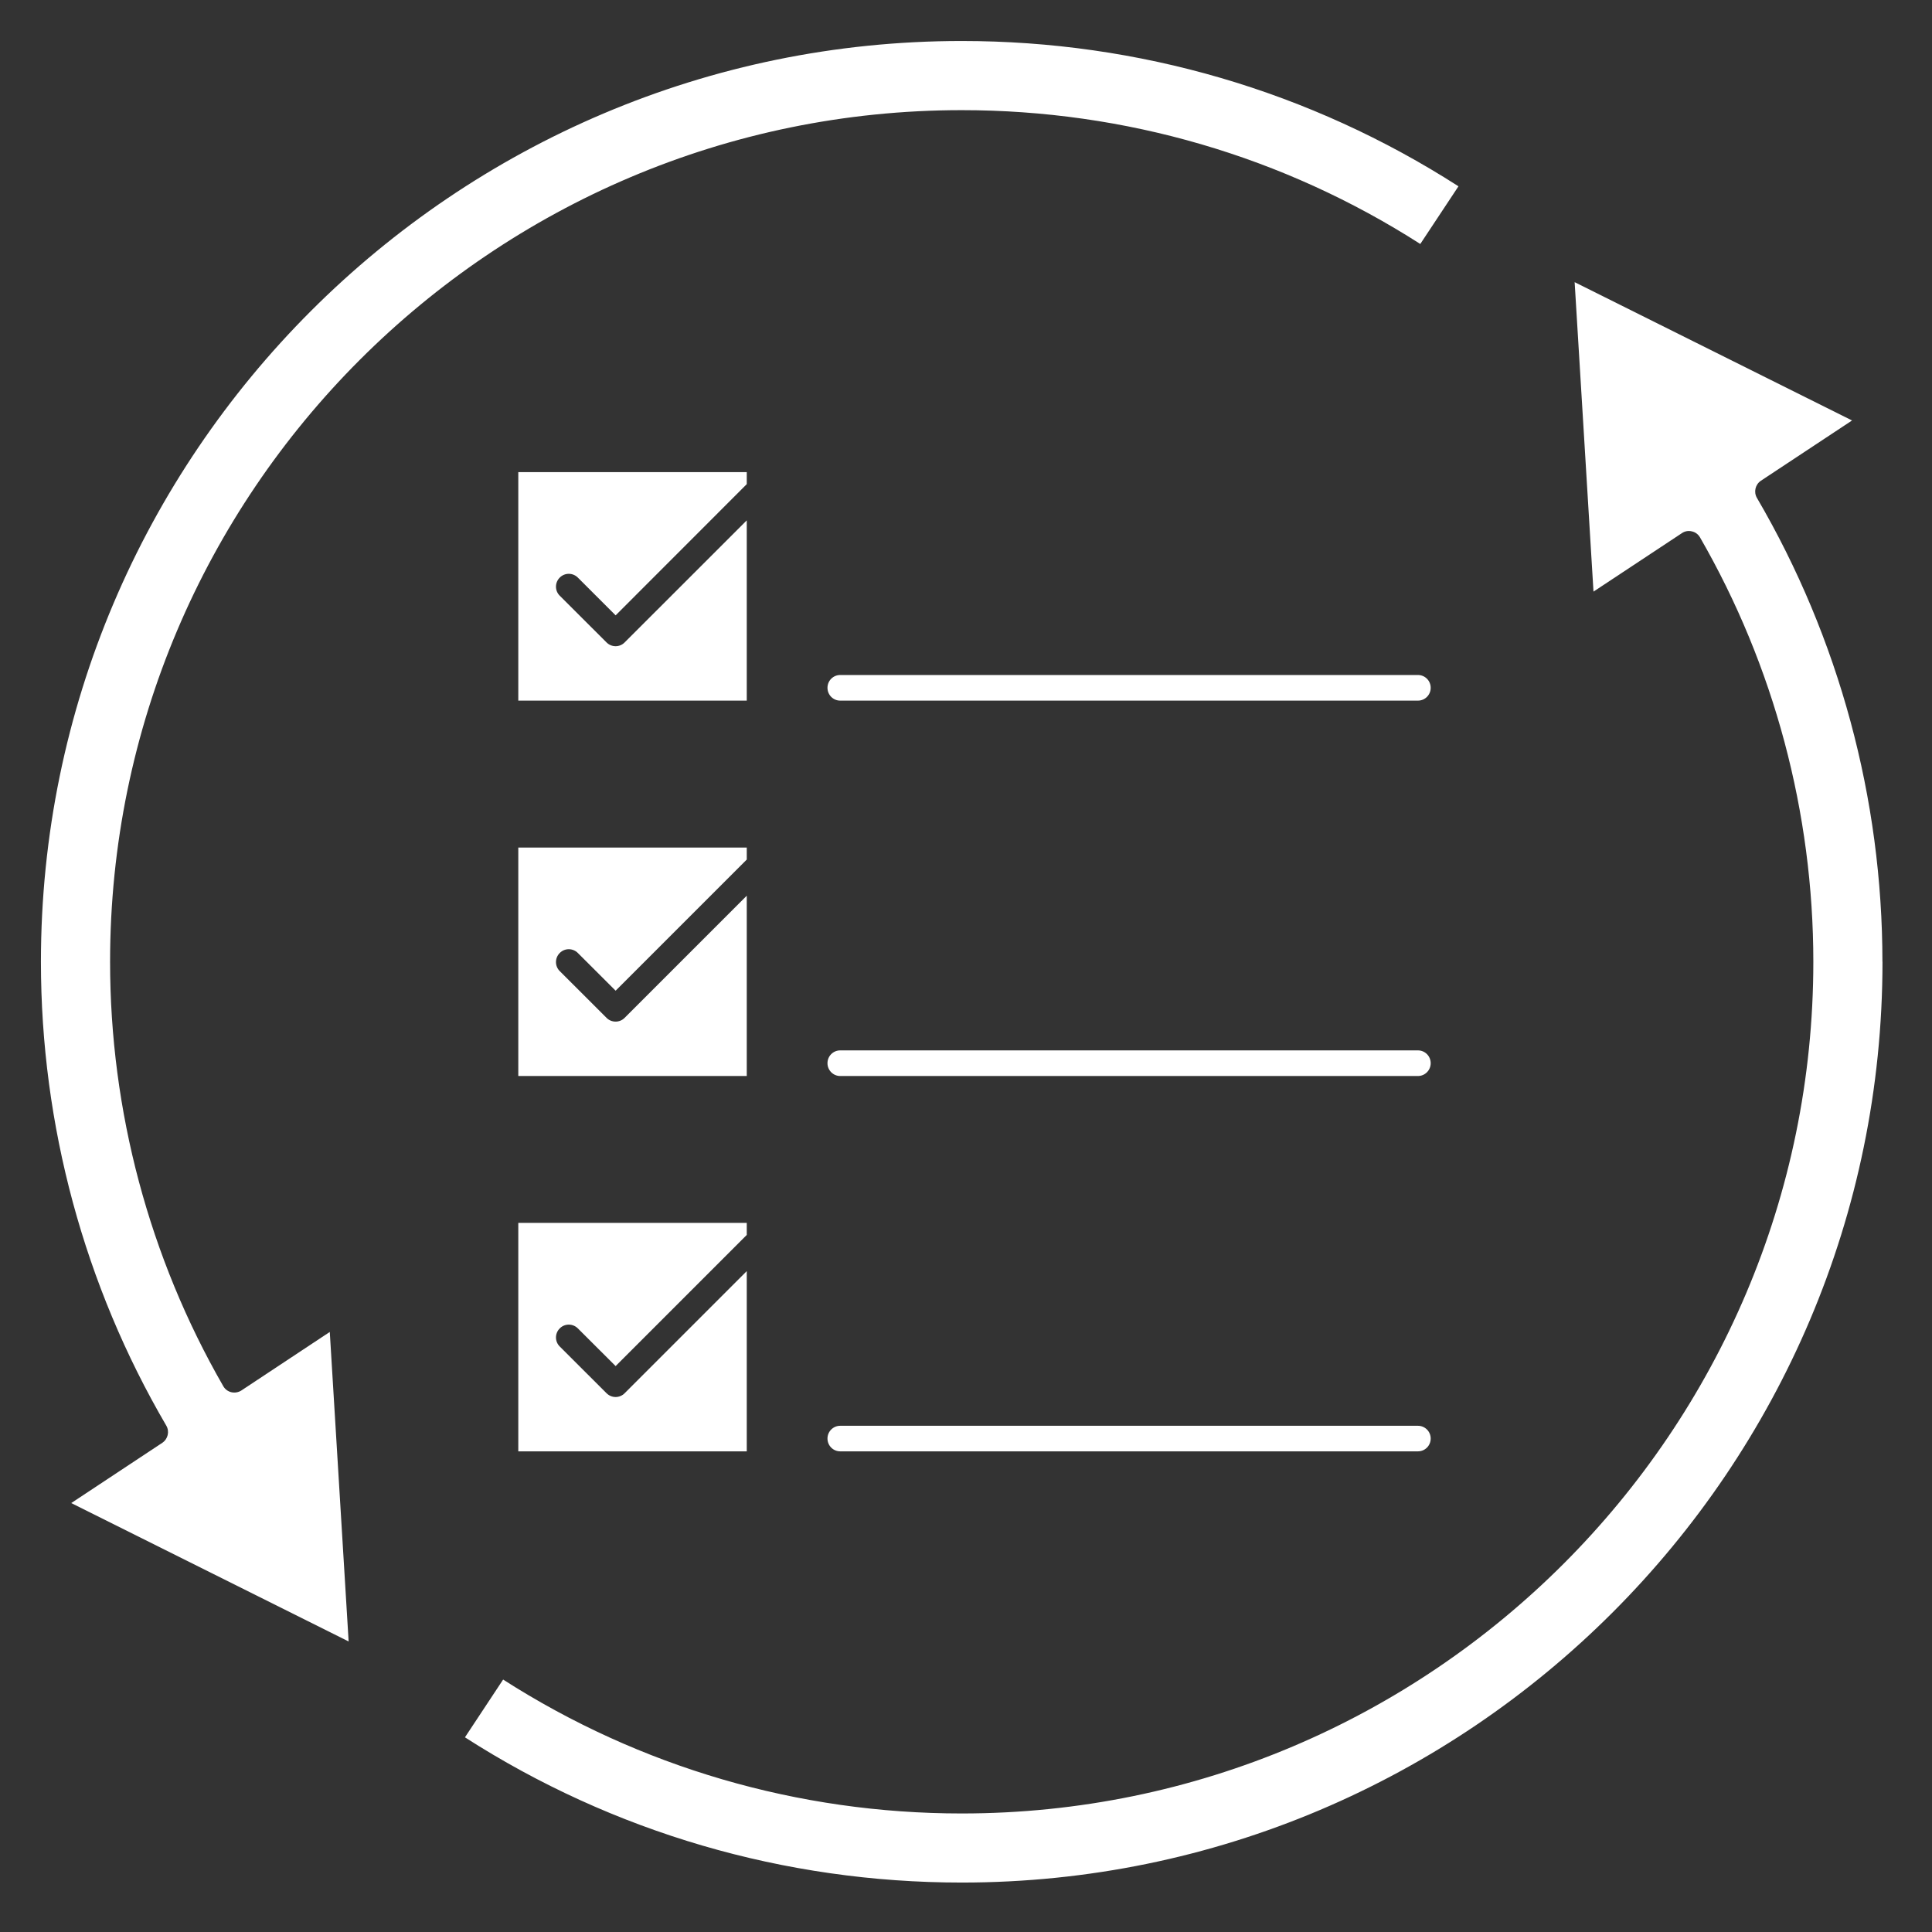
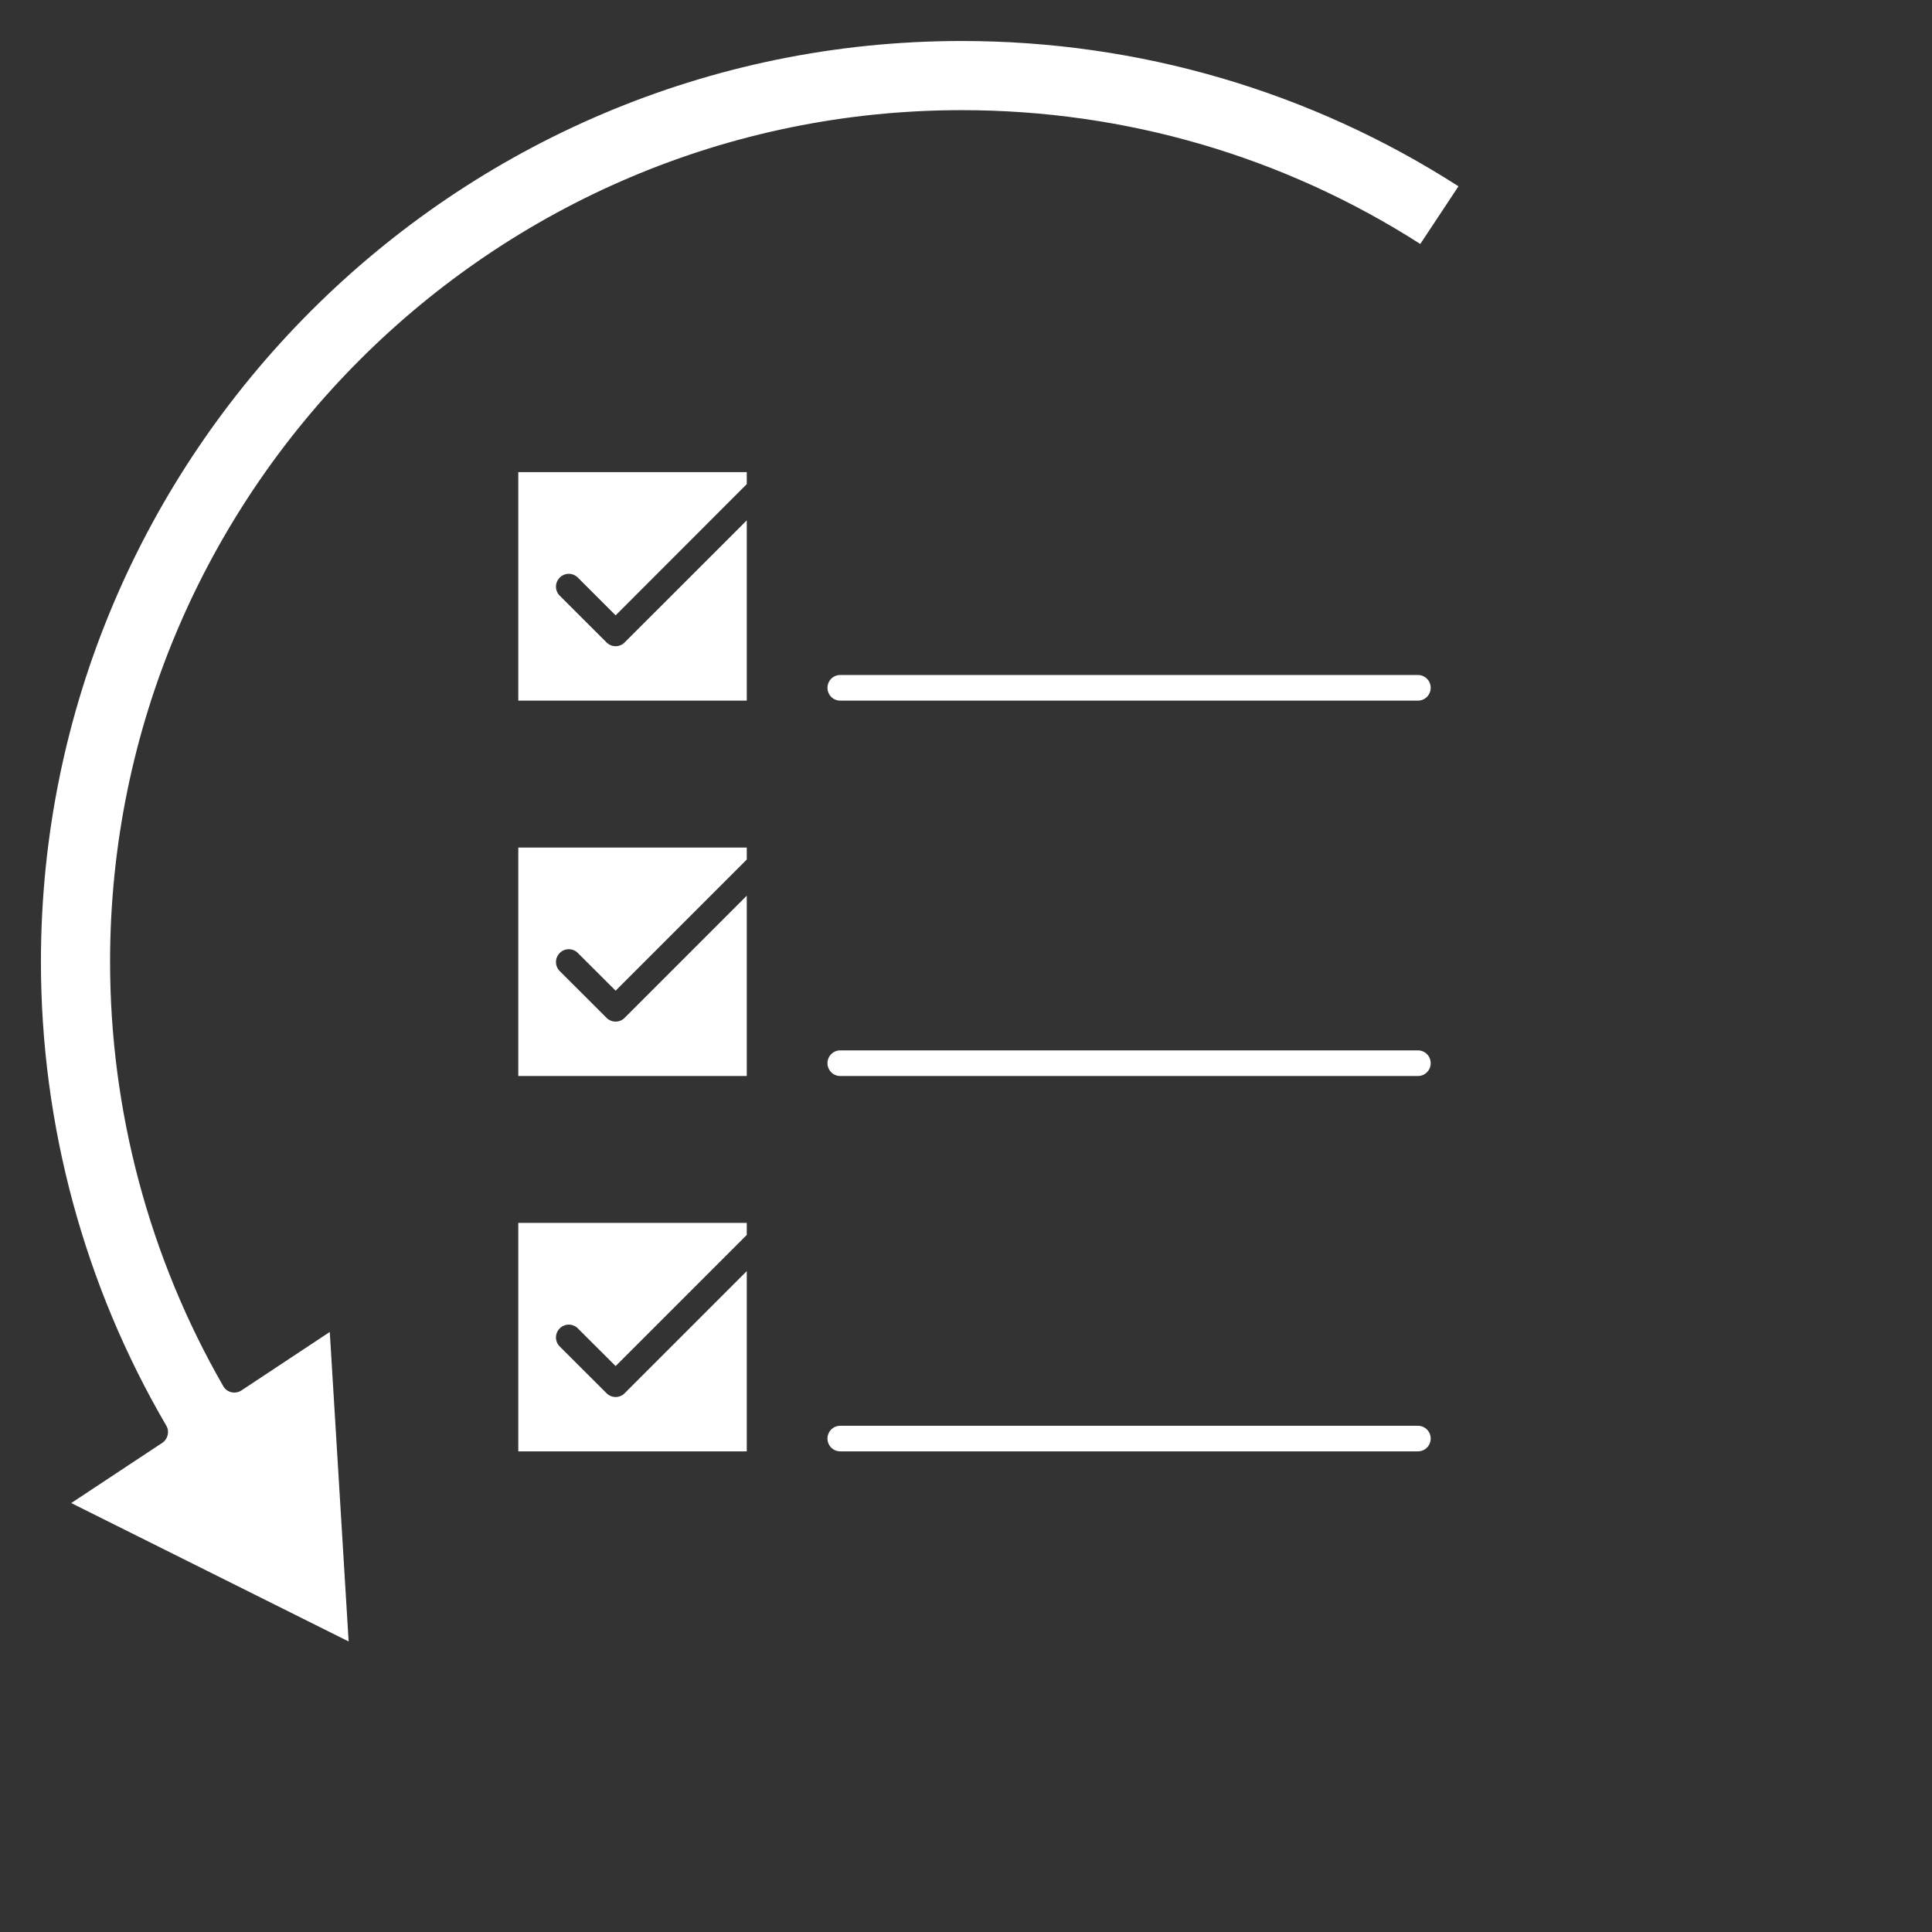
<svg xmlns="http://www.w3.org/2000/svg" width="150" zoomAndPan="magnify" viewBox="0 0 112.5 112.5" height="150" preserveAspectRatio="xMidYMid meet" version="1.0">
  <rect x="0" y="0" width="112.5" height="112.5" fill="#333333" stroke="none" />
  <defs>
    <clipPath id="c068a34ae5">
      <path d="M 2.371 2.371 L 85 2.371 L 85 96 L 2.371 96 Z M 2.371 2.371 " clip-rule="nonzero" />
    </clipPath>
    <clipPath id="8062bd367a">
-       <path d="M 27 16 L 109.895 16 L 109.895 109.895 L 27 109.895 Z M 27 16 " clip-rule="nonzero" />
-     </clipPath>
+       </clipPath>
  </defs>
  <path fill="#ffffff" d="M 30.18 40.797 L 30.18 27.492 L 43.484 27.492 L 43.484 28.191 L 35.848 35.832 L 33.648 33.633 C 33.355 33.34 32.883 33.34 32.594 33.633 C 32.301 33.926 32.301 34.398 32.594 34.688 L 35.32 37.41 C 35.465 37.555 35.656 37.629 35.848 37.629 C 36.035 37.629 36.23 37.555 36.371 37.41 L 43.484 30.301 L 43.484 40.797 Z M 30.18 40.797 " fill-opacity="1" fill-rule="nonzero" />
  <path fill="#ffffff" d="M 30.18 62.656 L 30.18 49.352 L 43.484 49.352 L 43.484 50.051 L 35.848 57.688 L 33.648 55.492 C 33.355 55.199 32.883 55.199 32.594 55.492 C 32.301 55.785 32.301 56.258 32.594 56.547 L 35.32 59.27 C 35.457 59.41 35.648 59.488 35.848 59.488 C 36.043 59.488 36.234 59.41 36.371 59.27 L 43.484 52.156 L 43.484 62.656 Z M 30.18 62.656 " fill-opacity="1" fill-rule="nonzero" />
  <path fill="#ffffff" d="M 82.566 39.305 L 48.926 39.305 C 48.516 39.305 48.184 39.637 48.184 40.051 C 48.184 40.465 48.516 40.797 48.926 40.797 L 82.566 40.797 C 82.977 40.797 83.309 40.465 83.309 40.051 C 83.309 39.637 82.977 39.305 82.566 39.305 Z M 82.566 39.305 " fill-opacity="1" fill-rule="nonzero" />
  <path fill="#ffffff" d="M 82.566 61.164 L 48.926 61.164 C 48.516 61.164 48.184 61.496 48.184 61.91 C 48.184 62.32 48.516 62.656 48.926 62.656 L 82.566 62.656 C 82.977 62.656 83.309 62.32 83.309 61.91 C 83.309 61.496 82.977 61.164 82.566 61.164 Z M 82.566 61.164 " fill-opacity="1" fill-rule="nonzero" />
  <path fill="#ffffff" d="M 30.18 84.512 L 30.18 71.207 L 43.484 71.207 L 43.484 71.91 L 35.848 79.547 L 33.648 77.352 C 33.355 77.059 32.883 77.059 32.594 77.352 C 32.301 77.645 32.301 78.117 32.594 78.406 L 35.32 81.129 C 35.465 81.273 35.656 81.348 35.848 81.348 C 36.035 81.348 36.23 81.273 36.371 81.129 L 43.484 74.016 L 43.484 84.512 Z M 30.18 84.512 " fill-opacity="1" fill-rule="nonzero" />
  <path fill="#ffffff" d="M 82.566 83.023 L 48.926 83.023 C 48.516 83.023 48.184 83.355 48.184 83.766 C 48.184 84.18 48.516 84.512 48.926 84.512 L 82.566 84.512 C 82.977 84.512 83.309 84.18 83.309 83.766 C 83.309 83.355 82.977 83.023 82.566 83.023 Z M 82.566 83.023 " fill-opacity="1" fill-rule="nonzero" />
  <g clip-path="url(#c068a34ae5)">
    <path fill="#ffffff" d="M 6.41 56.004 C 6.41 64.684 8.691 73.227 13 80.715 C 13.102 80.895 13.273 81.023 13.477 81.07 C 13.676 81.113 13.887 81.078 14.059 80.965 L 19.203 77.559 L 20.301 95.582 L 4.148 87.523 L 9.449 84.016 C 9.777 83.797 9.883 83.359 9.684 83.016 C 4.906 74.848 2.383 65.508 2.383 56.004 C 2.383 26.438 26.438 2.387 56 2.387 C 66.312 2.387 76.297 5.309 84.926 10.848 L 82.703 14.207 C 74.738 9.105 65.523 6.414 56 6.414 C 28.656 6.414 6.41 28.66 6.41 56.004 Z M 6.41 56.004 " fill-opacity="1" fill-rule="nonzero" />
  </g>
  <g clip-path="url(#8062bd367a)">
    <path fill="#ffffff" d="M 109.617 56.004 C 109.617 85.57 85.562 109.621 56 109.621 C 45.688 109.621 35.695 106.699 27.074 101.164 L 29.297 97.801 C 37.262 102.902 46.477 105.598 56 105.598 C 83.344 105.598 105.59 83.352 105.59 56.004 C 105.59 47.332 103.309 38.785 98.992 31.293 C 98.887 31.113 98.719 30.984 98.512 30.941 C 98.316 30.891 98.102 30.93 97.934 31.047 L 92.789 34.449 L 91.691 16.43 L 107.844 24.484 L 102.539 27.992 C 102.211 28.211 102.105 28.648 102.305 28.992 C 107.086 37.168 109.613 46.508 109.613 56.004 Z M 109.617 56.004 " fill-opacity="1" fill-rule="nonzero" />
  </g>
</svg>